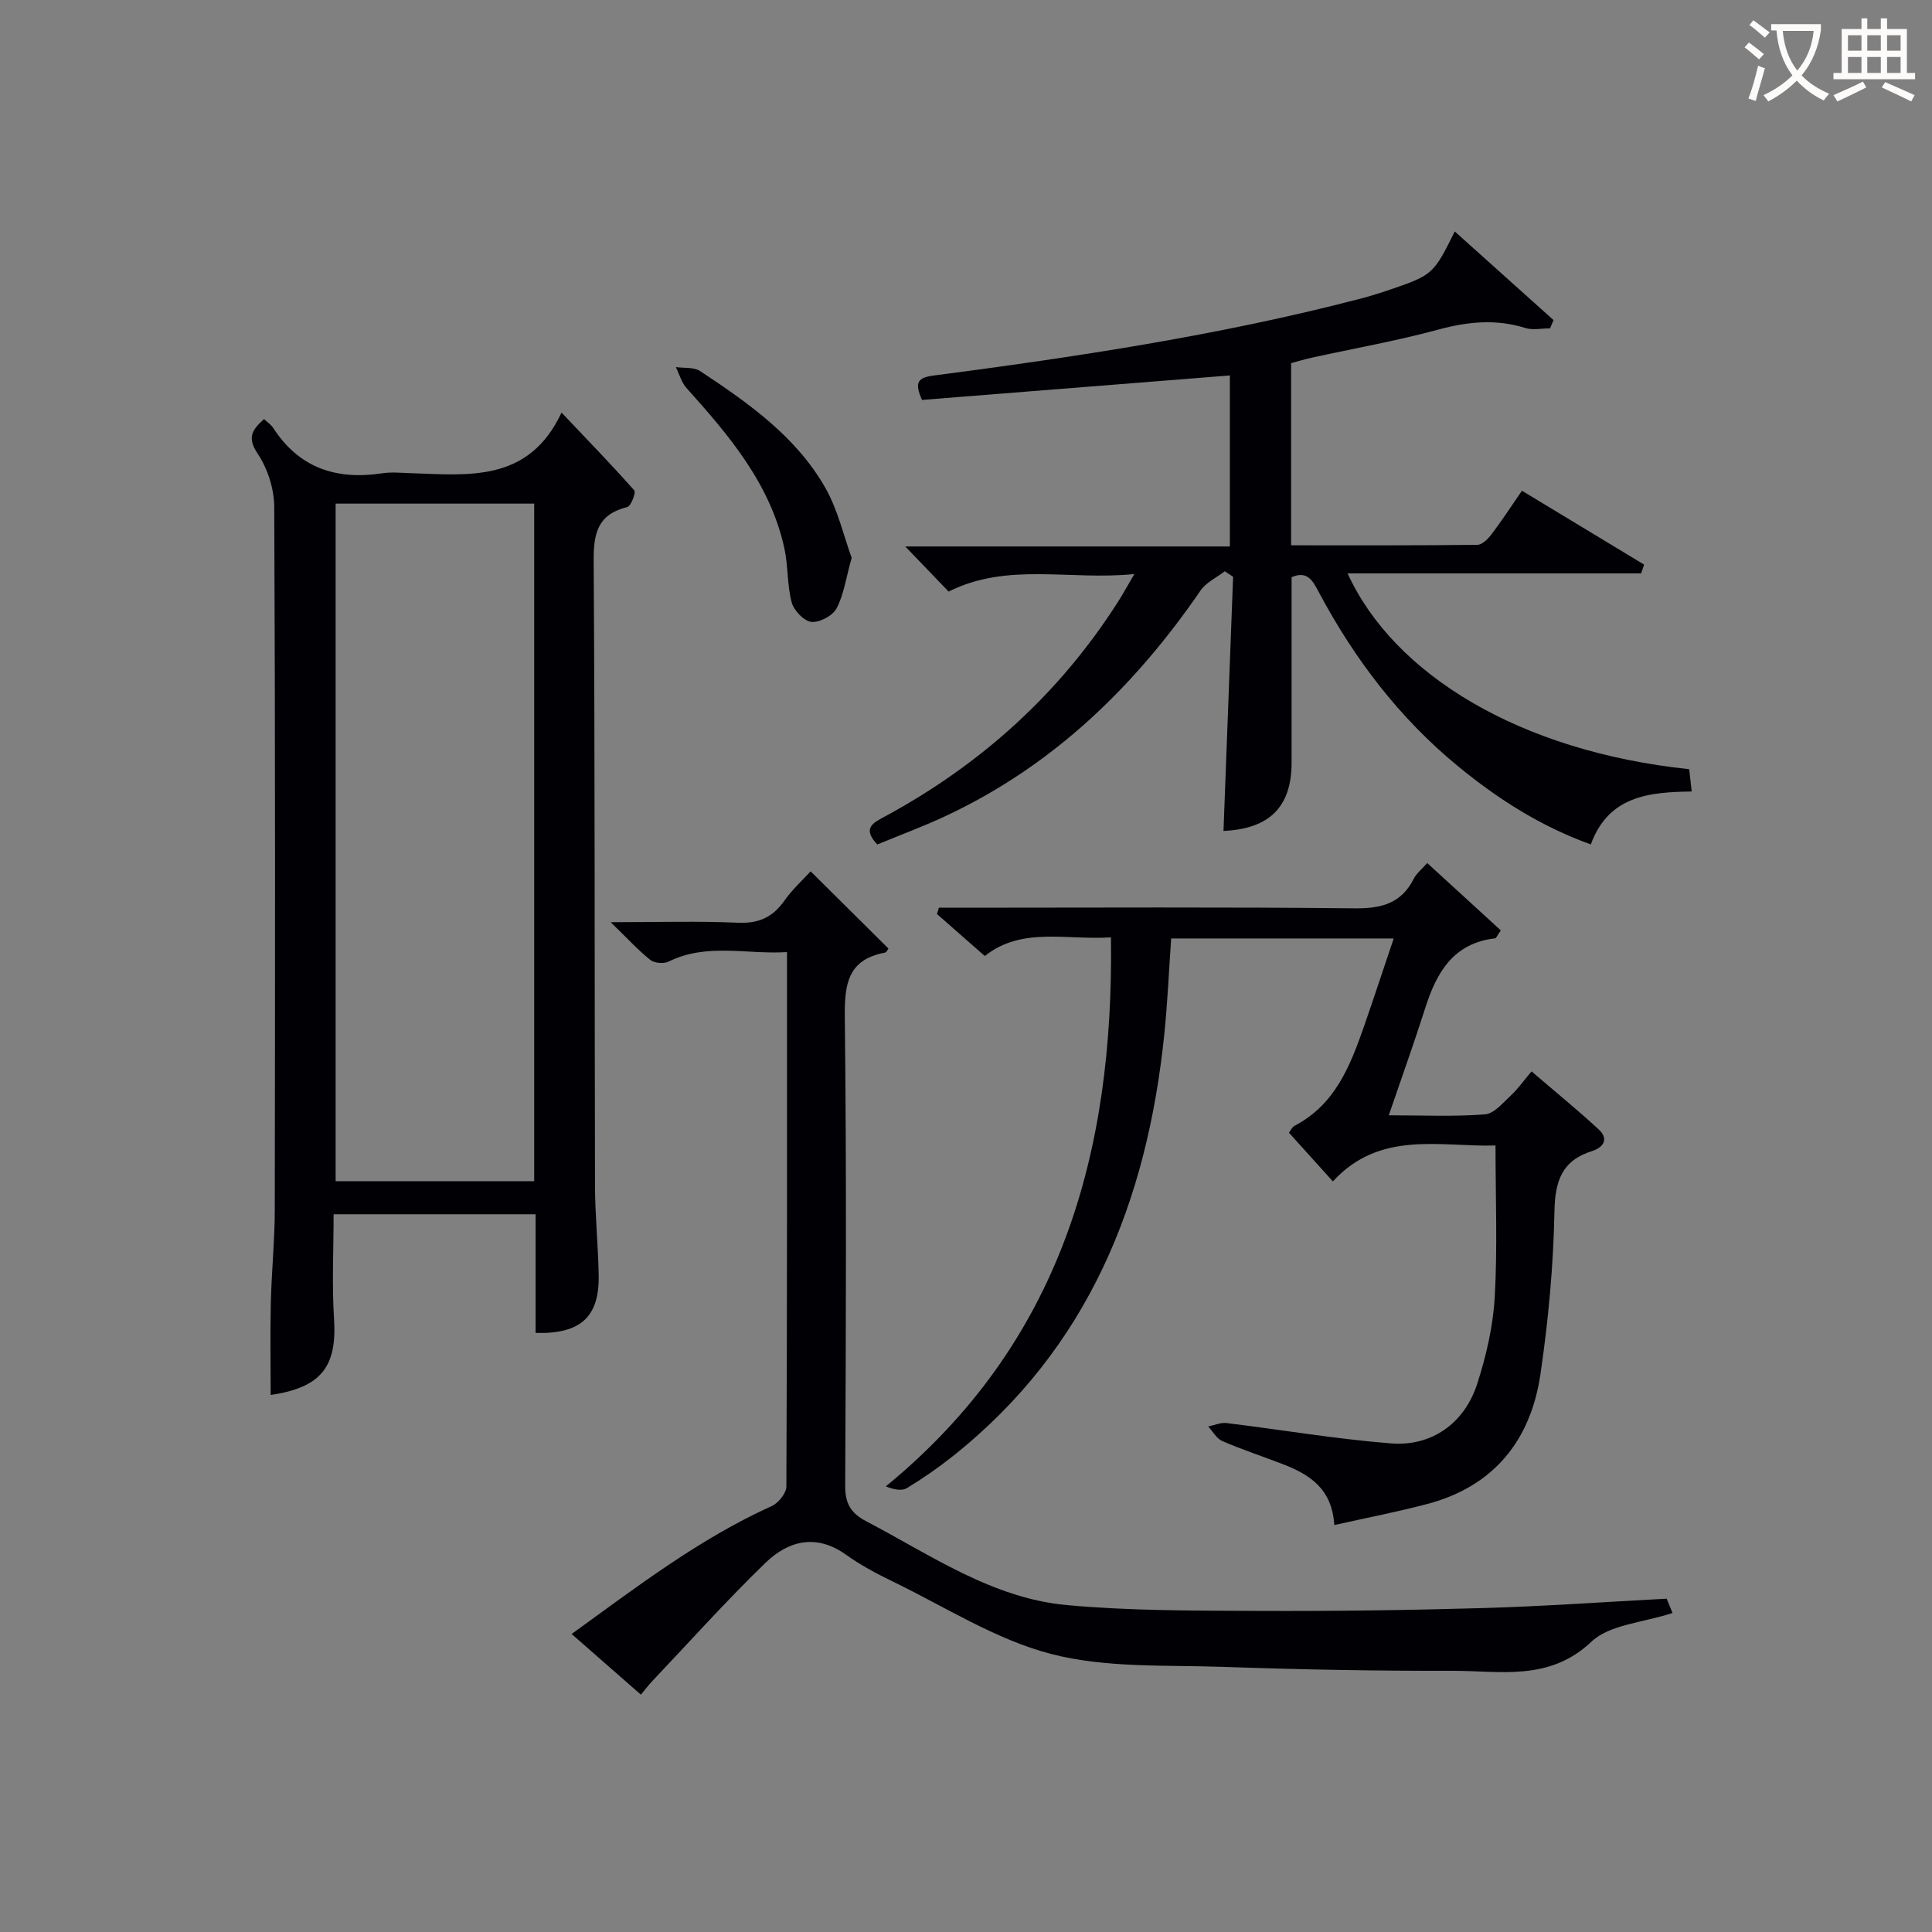
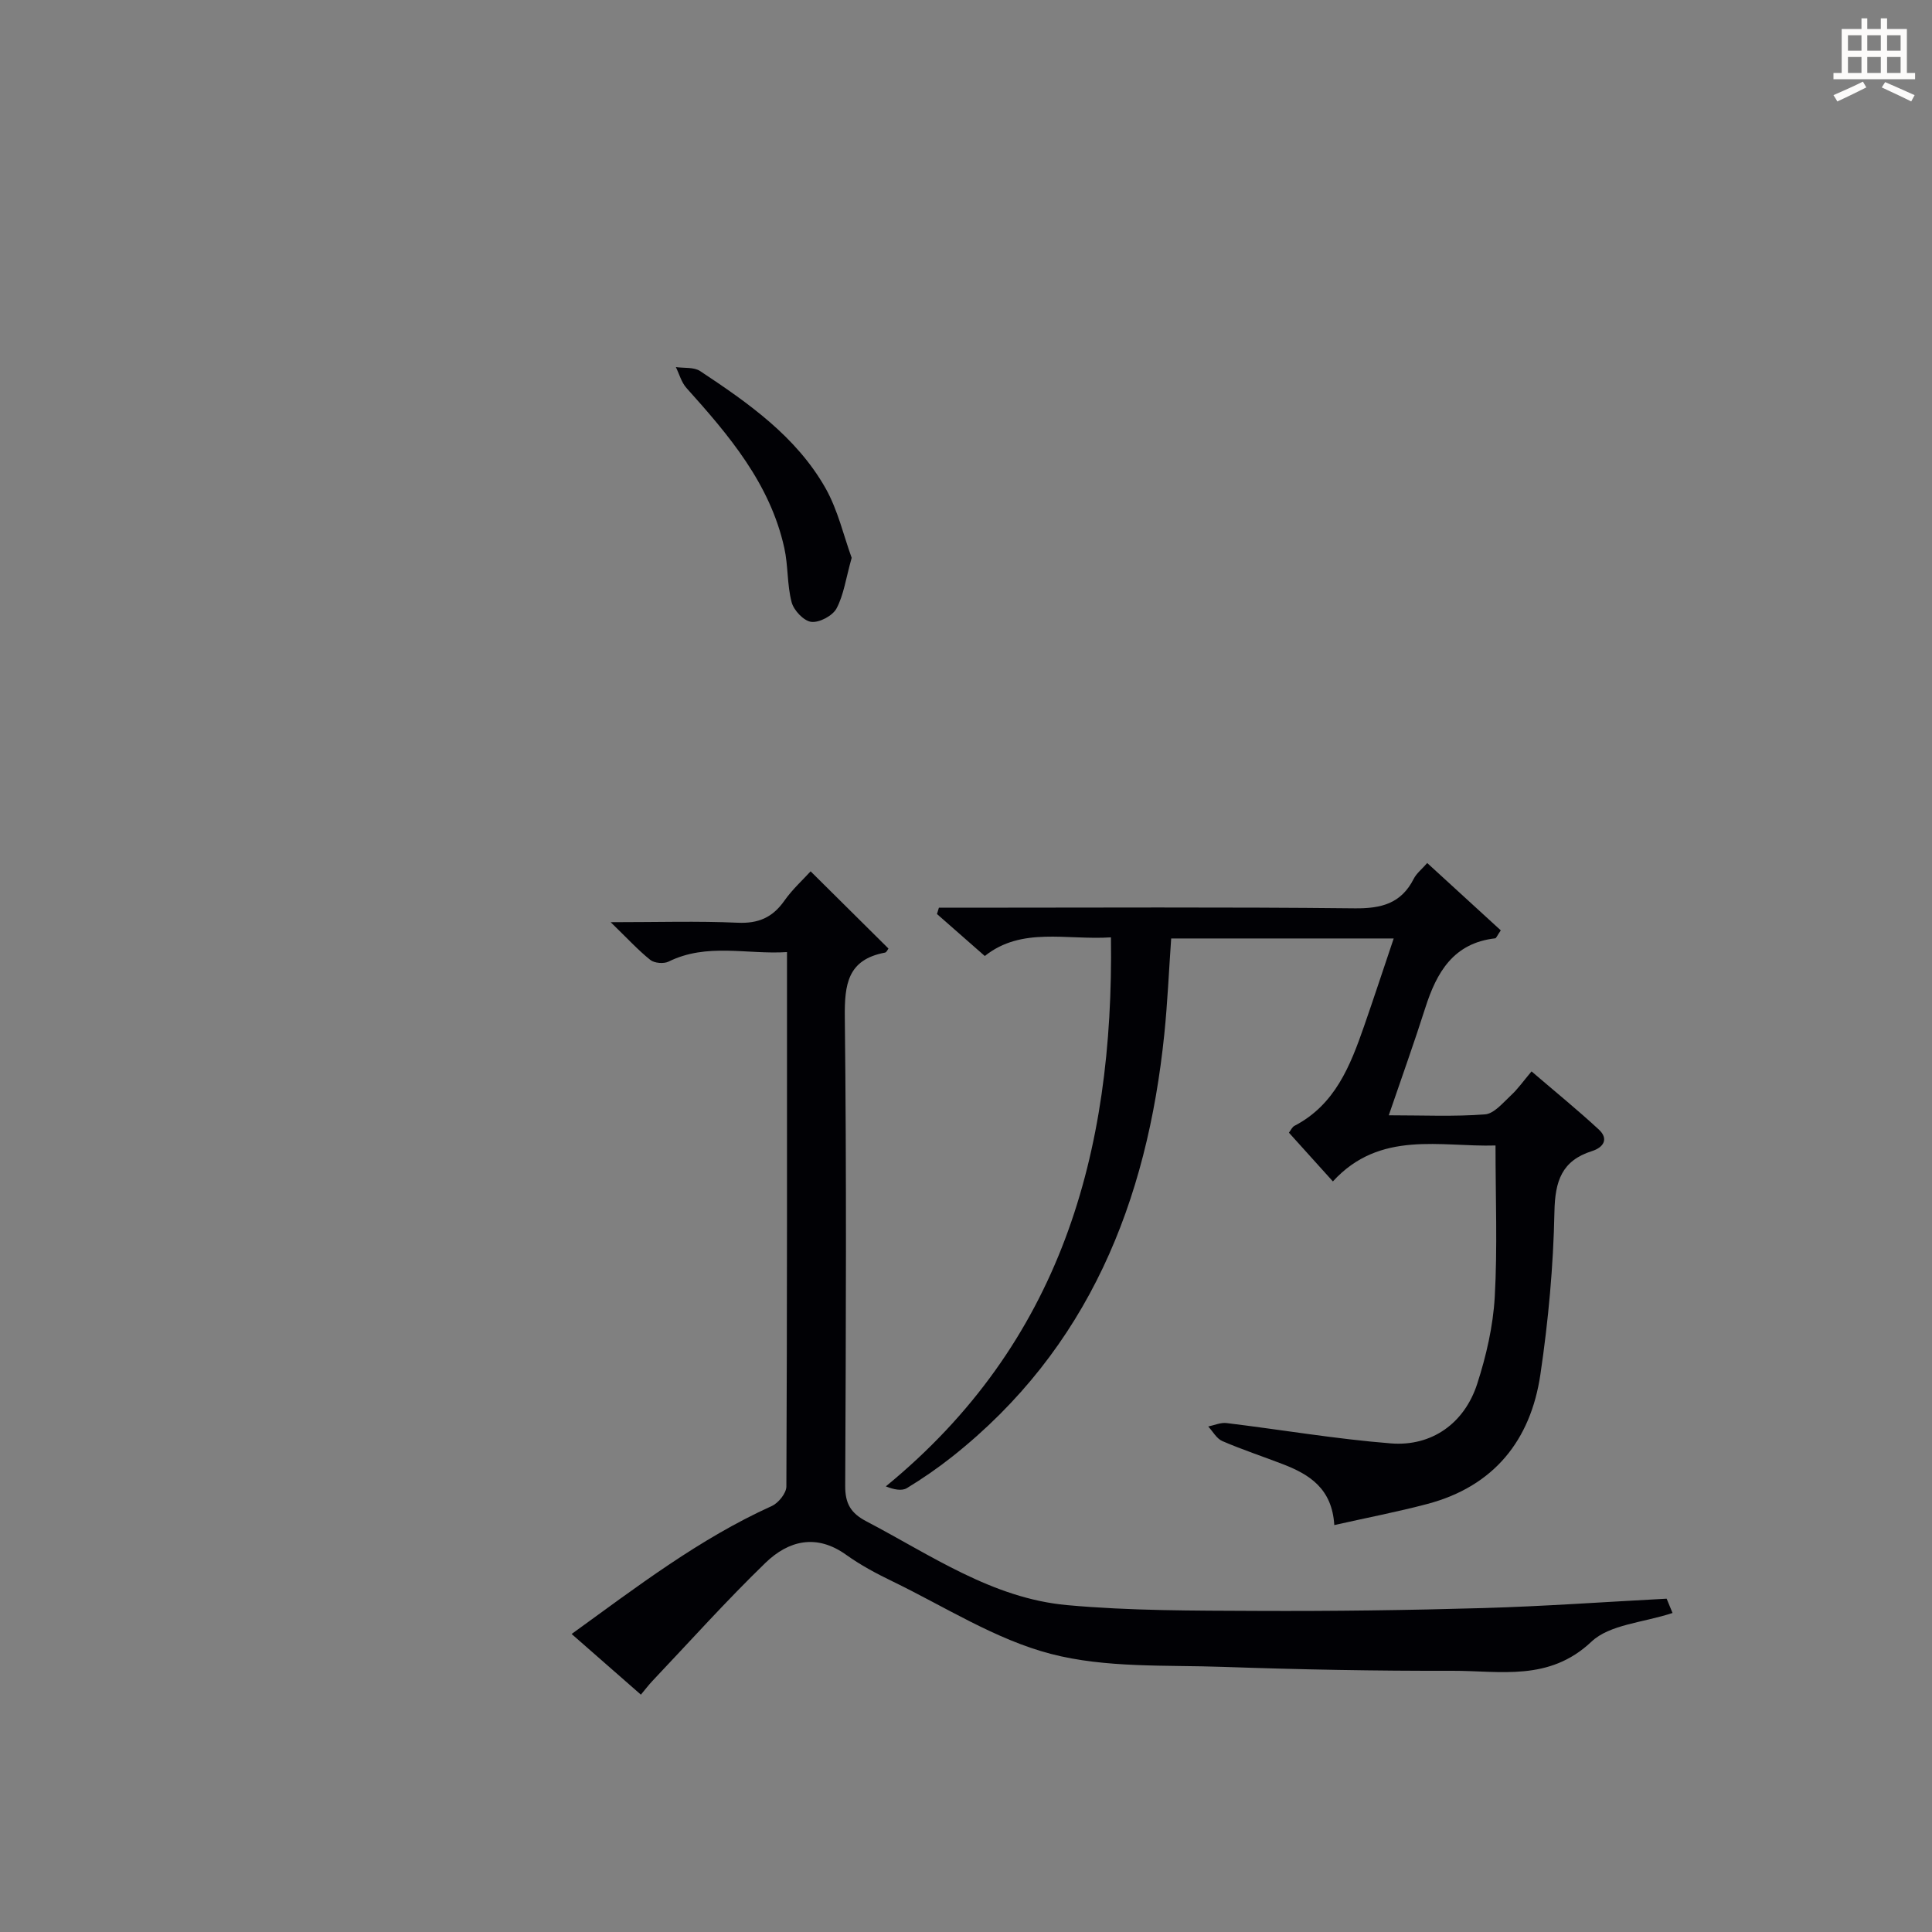
<svg xmlns="http://www.w3.org/2000/svg" enable-background="new 0 0 400 400" viewBox="0 0 400 400">
  <rect x="0" y="0" width="400" height="400" fill="#808080" stroke="none" />
  <g fill="#010105">
-     <path d="m110.89 275.97c0-8.34 0-16.29 0-24.57-13.92 0-27.49 0-41.82 0 0 7.21-.37 14.49.09 21.72.62 9.79-2.62 14.16-13.12 15.69 0-6.33-.12-12.7.03-19.07.15-6.48.82-12.95.82-19.43.07-48.47.11-96.94-.11-145.4-.02-3.72-1.38-7.92-3.45-11.01-2.27-3.4-1.06-4.93 1.33-7.14.74.7 1.47 1.17 1.9 1.83 5.39 8.35 13.15 10.85 22.63 9.39 1.79-.27 3.66-.09 5.49-.03 12.13.39 24.72 2.11 31.58-12.53 5.63 5.94 10.47 10.91 15.06 16.11.39.44-.68 3.26-1.45 3.45-6.06 1.49-7 5.34-6.96 11.07.28 43.14.17 86.27.28 129.41.01 6.14.64 12.28.76 18.43.19 8.7-3.64 12.33-13.06 12.08zm-41.4-171.7v140.28h41.11c0-46.95 0-93.51 0-140.28-13.79 0-27.24 0-41.11 0z" />
-     <path d="m267.41 119.5c0 12.79.01 25.6 0 38.41-.01 9.13-4.54 13.68-14.1 14.13.66-17.54 1.33-35.09 1.99-52.63-.57-.38-1.15-.76-1.72-1.14-1.69 1.31-3.85 2.3-5.01 3.98-13.63 19.86-30.42 36.13-52.4 46.52-4.77 2.26-9.74 4.08-14.54 6.07-3.21-3.4-.81-4.5 1.52-5.76 19.87-10.75 36.16-25.4 48.34-44.51.95-1.49 1.8-3.05 3.37-5.72-13.49 1.37-26.19-2.51-38.46 3.63-2.7-2.81-5.56-5.78-8.98-9.34h67.21c0-12.24 0-23.82 0-35.41-21.31 1.7-42.57 3.39-63.74 5.07-1.69-3.75-.75-4.63 2.42-5.05 29.62-3.87 59.14-8.32 88.11-15.85 2.25-.58 4.47-1.28 6.66-2.03 8.5-2.92 8.78-3.18 13.11-11.95 6.99 6.27 13.72 12.31 20.45 18.35-.24.57-.48 1.14-.72 1.71-1.71 0-3.54.41-5.1-.07-6.11-1.91-11.96-1.32-18.08.34-8.63 2.34-17.48 3.9-26.22 5.82-1.42.31-2.82.74-4.21 1.11v37.72c13.01 0 25.79.05 38.56-.1 1.01-.01 2.22-1.24 2.95-2.2 2.1-2.77 3.99-5.68 6.28-9 8.59 5.2 16.94 10.25 25.3 15.3-.21.6-.41 1.21-.62 1.81-20.14 0-40.29 0-60.78 0 9.57 20.94 35.67 36.87 70.73 40.54.15 1.33.31 2.74.52 4.62-8.82.12-17.2.89-20.89 10.96-10.43-3.76-19.29-9.45-27.52-16.21-12.14-9.97-21.45-22.24-28.8-36.03-1.25-2.37-2.36-4.5-5.63-3.09z" />
    <path d="m346.28 333.95c-6.12 2.02-13 2.36-16.8 5.95-8.79 8.3-18.91 5.99-28.79 6.02-15.81.04-31.62-.26-47.42-.81-11.95-.42-24.33.27-35.7-2.69-11.49-2.99-22-9.8-32.88-15.06-3.29-1.59-6.55-3.34-9.51-5.46-6.16-4.41-11.93-2.94-16.69 1.66-8.1 7.84-15.65 16.27-23.41 24.46-.78.82-1.47 1.74-2.39 2.84-4.77-4.18-9.35-8.19-14.34-12.56 13.55-9.8 26.45-19.71 41.43-26.49 1.38-.62 3.02-2.65 3.03-4.04.17-36.65.13-73.29.13-110.65-8.33.53-16.56-1.96-24.52 1.97-1 .49-2.93.33-3.78-.35-2.54-2.03-4.76-4.47-8.21-7.81 9.8 0 18.05-.26 26.27.11 4.31.2 7.25-1.08 9.69-4.55 1.7-2.41 3.94-4.43 5.44-6.09 5.48 5.44 10.75 10.66 16.11 15.98-.13.16-.37.79-.72.85-7.73 1.45-8.39 6.55-8.31 13.42.37 32.32.23 64.65.08 96.97-.02 3.69 1.16 5.67 4.39 7.36 13.36 6.99 26.06 15.93 41.53 17.34 13.04 1.19 26.22 1.14 39.34 1.2 15.64.07 31.29-.14 46.93-.59 12.43-.36 24.85-1.25 37.88-1.94.19.48.73 1.79 1.22 2.96z" />
    <path d="m203.89 197.93c-3.64-3.2-6.77-5.94-9.9-8.69.13-.44.27-.87.4-1.31h5.06c27 0 54-.16 81 .13 5.55.06 9.65-.99 12.25-6.12.58-1.14 1.7-2 2.79-3.26 5.22 4.78 10.28 9.41 15.23 13.94-.78 1.14-.94 1.62-1.15 1.65-8.65.98-12.13 7.03-14.48 14.4-2.3 7.23-4.87 14.37-7.56 22.24 7.07 0 13.52.3 19.92-.19 1.88-.14 3.71-2.39 5.35-3.91 1.46-1.35 2.62-3.01 4.29-4.99 5 4.29 9.59 8.02 13.92 12.03 2.11 1.95.98 3.71-1.38 4.46-6.28 1.98-7.68 6.21-7.8 12.56-.22 11.26-1.26 22.57-2.91 33.71-2.02 13.65-9.65 23.16-23.41 26.8-6.2 1.64-12.51 2.85-19.26 4.37-.45-7.54-5.12-10.47-10.6-12.59-4.19-1.62-8.46-3.02-12.58-4.8-1.19-.51-1.96-1.99-2.92-3.02 1.27-.26 2.58-.86 3.8-.71 11.35 1.38 22.65 3.31 34.03 4.21 8.46.67 15.22-4.17 17.86-12.33 1.87-5.79 3.28-11.91 3.63-17.96.58-10.24.16-20.53.16-31.39-11.27.35-23.89-3.26-33.67 7.44-3.37-3.74-6.15-6.82-9.1-10.09.39-.5.66-1.17 1.15-1.42 8.4-4.37 11.54-12.4 14.4-20.61 2.06-5.92 4.01-11.87 6.14-18.18-15.58 0-30.67 0-46.07 0-.47 6.65-.75 13.25-1.42 19.8-3.56 34.69-15.7 65.12-43.88 87.46-2.99 2.37-6.16 4.56-9.42 6.54-1.05.63-2.68.31-4.36-.36 36.19-29.66 47.22-68.94 46.61-113.67-9.3.6-18.47-2.23-26.12 3.86z" />
    <path d="m176.33 115.49c-1.21 4.3-1.64 7.68-3.14 10.49-.81 1.51-3.55 2.97-5.22 2.77-1.55-.18-3.63-2.38-4.07-4.06-.96-3.63-.7-7.56-1.52-11.25-2.95-13.33-11.46-23.32-20.26-33.12-1.04-1.16-1.48-2.87-2.19-4.32 1.7.25 3.74-.03 5.03.83 9.99 6.62 19.89 13.55 25.95 24.23 2.59 4.59 3.79 9.98 5.42 14.43z" />
  </g>
-   <path d="m362.1 8.8c1.1.8 2.1 1.6 3.1 2.4l-1 1.1c-1.3-1.1-2.3-2-3-2.5zm1.9 4.8c.5.2.9.4 1.4.5-.6 2.3-1.3 4.5-1.9 6.8l-1.5-.5c.8-2.1 1.4-4.3 2-6.8zm-1-9.4c1.3.9 2.4 1.8 3.4 2.5l-1 1.1c-1.4-1.2-2.4-2.1-3.2-2.6zm3.7 2.2v-1.4h10.3v1.2c-.5 3.6-1.8 6.8-4 9.4 1.5 1.6 3.4 2.8 5.7 3.8-.3.4-.7.8-1.1 1.4-2.3-1.1-4.1-2.5-5.6-4.1-1.6 1.6-3.6 3.1-5.9 4.3-.3-.5-.7-.9-1-1.3 2.4-1.1 4.4-2.5 6-4.1-1.9-2.5-3-5.6-3.3-9.3h-1.1zm8.8 0h-6.4c.3 3.3 1.3 6 3 8.2 2-2.3 3.1-5.1 3.4-8.2z" fill="#fcfbfa" />
  <path d="m385.3 3.8h1.3v2.2h2.8v-2.2h1.3v2.2h4.1v9.1h1.7v1.3h-16.9v-1.3h1.7v-9.1h4.1v-2.2zm.4 13.1.7 1.2c-1.8.9-3.8 1.9-6 2.9-.2-.4-.5-.8-.8-1.3 2.3-1 4.3-1.9 6.1-2.8zm-3.1-6.4h2.8v-3.2h-2.8zm0 4.6h2.8v-3.3h-2.8zm4-4.6h2.8v-3.2h-2.8zm0 4.6h2.8v-3.3h-2.8zm3.7 1.9c2.1.9 4.1 1.8 6.1 2.7l-.7 1.3c-2.2-1.1-4.2-2-6.1-2.9zm3.2-9.7h-2.8v3.2h2.8zm-2.8 7.8h2.8v-3.3h-2.8z" fill="#fcfbfa" />
</svg>